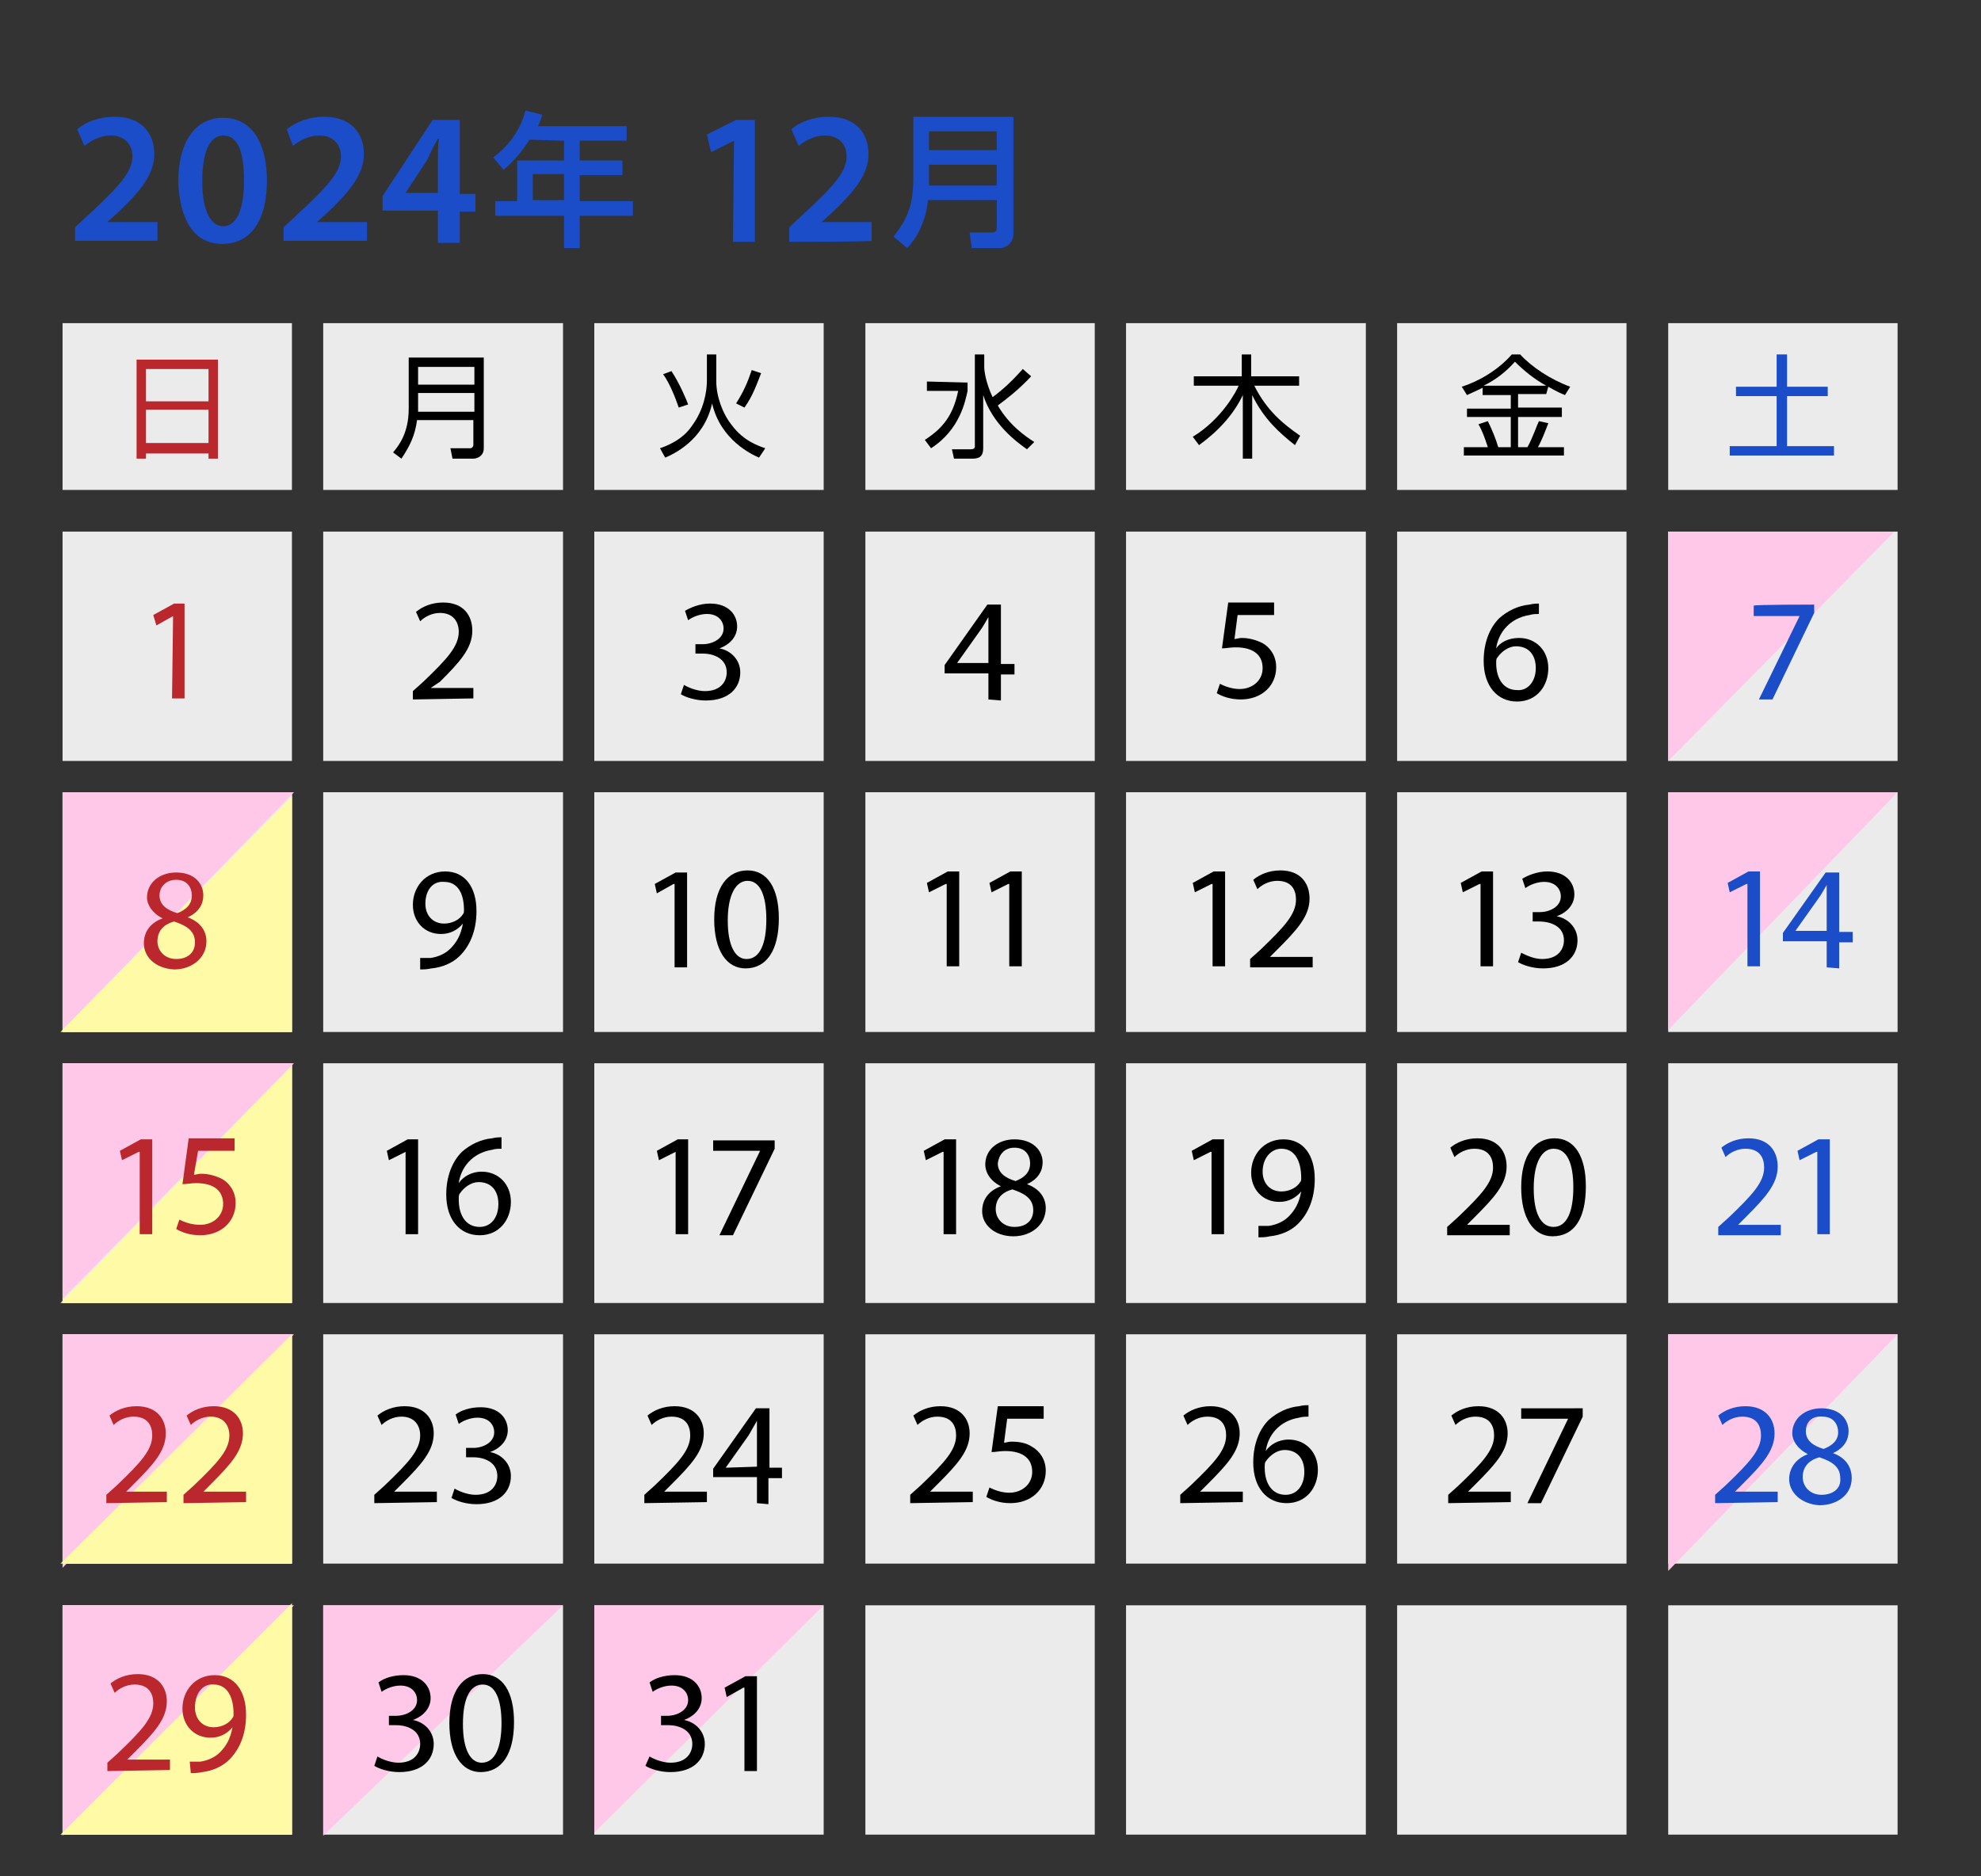
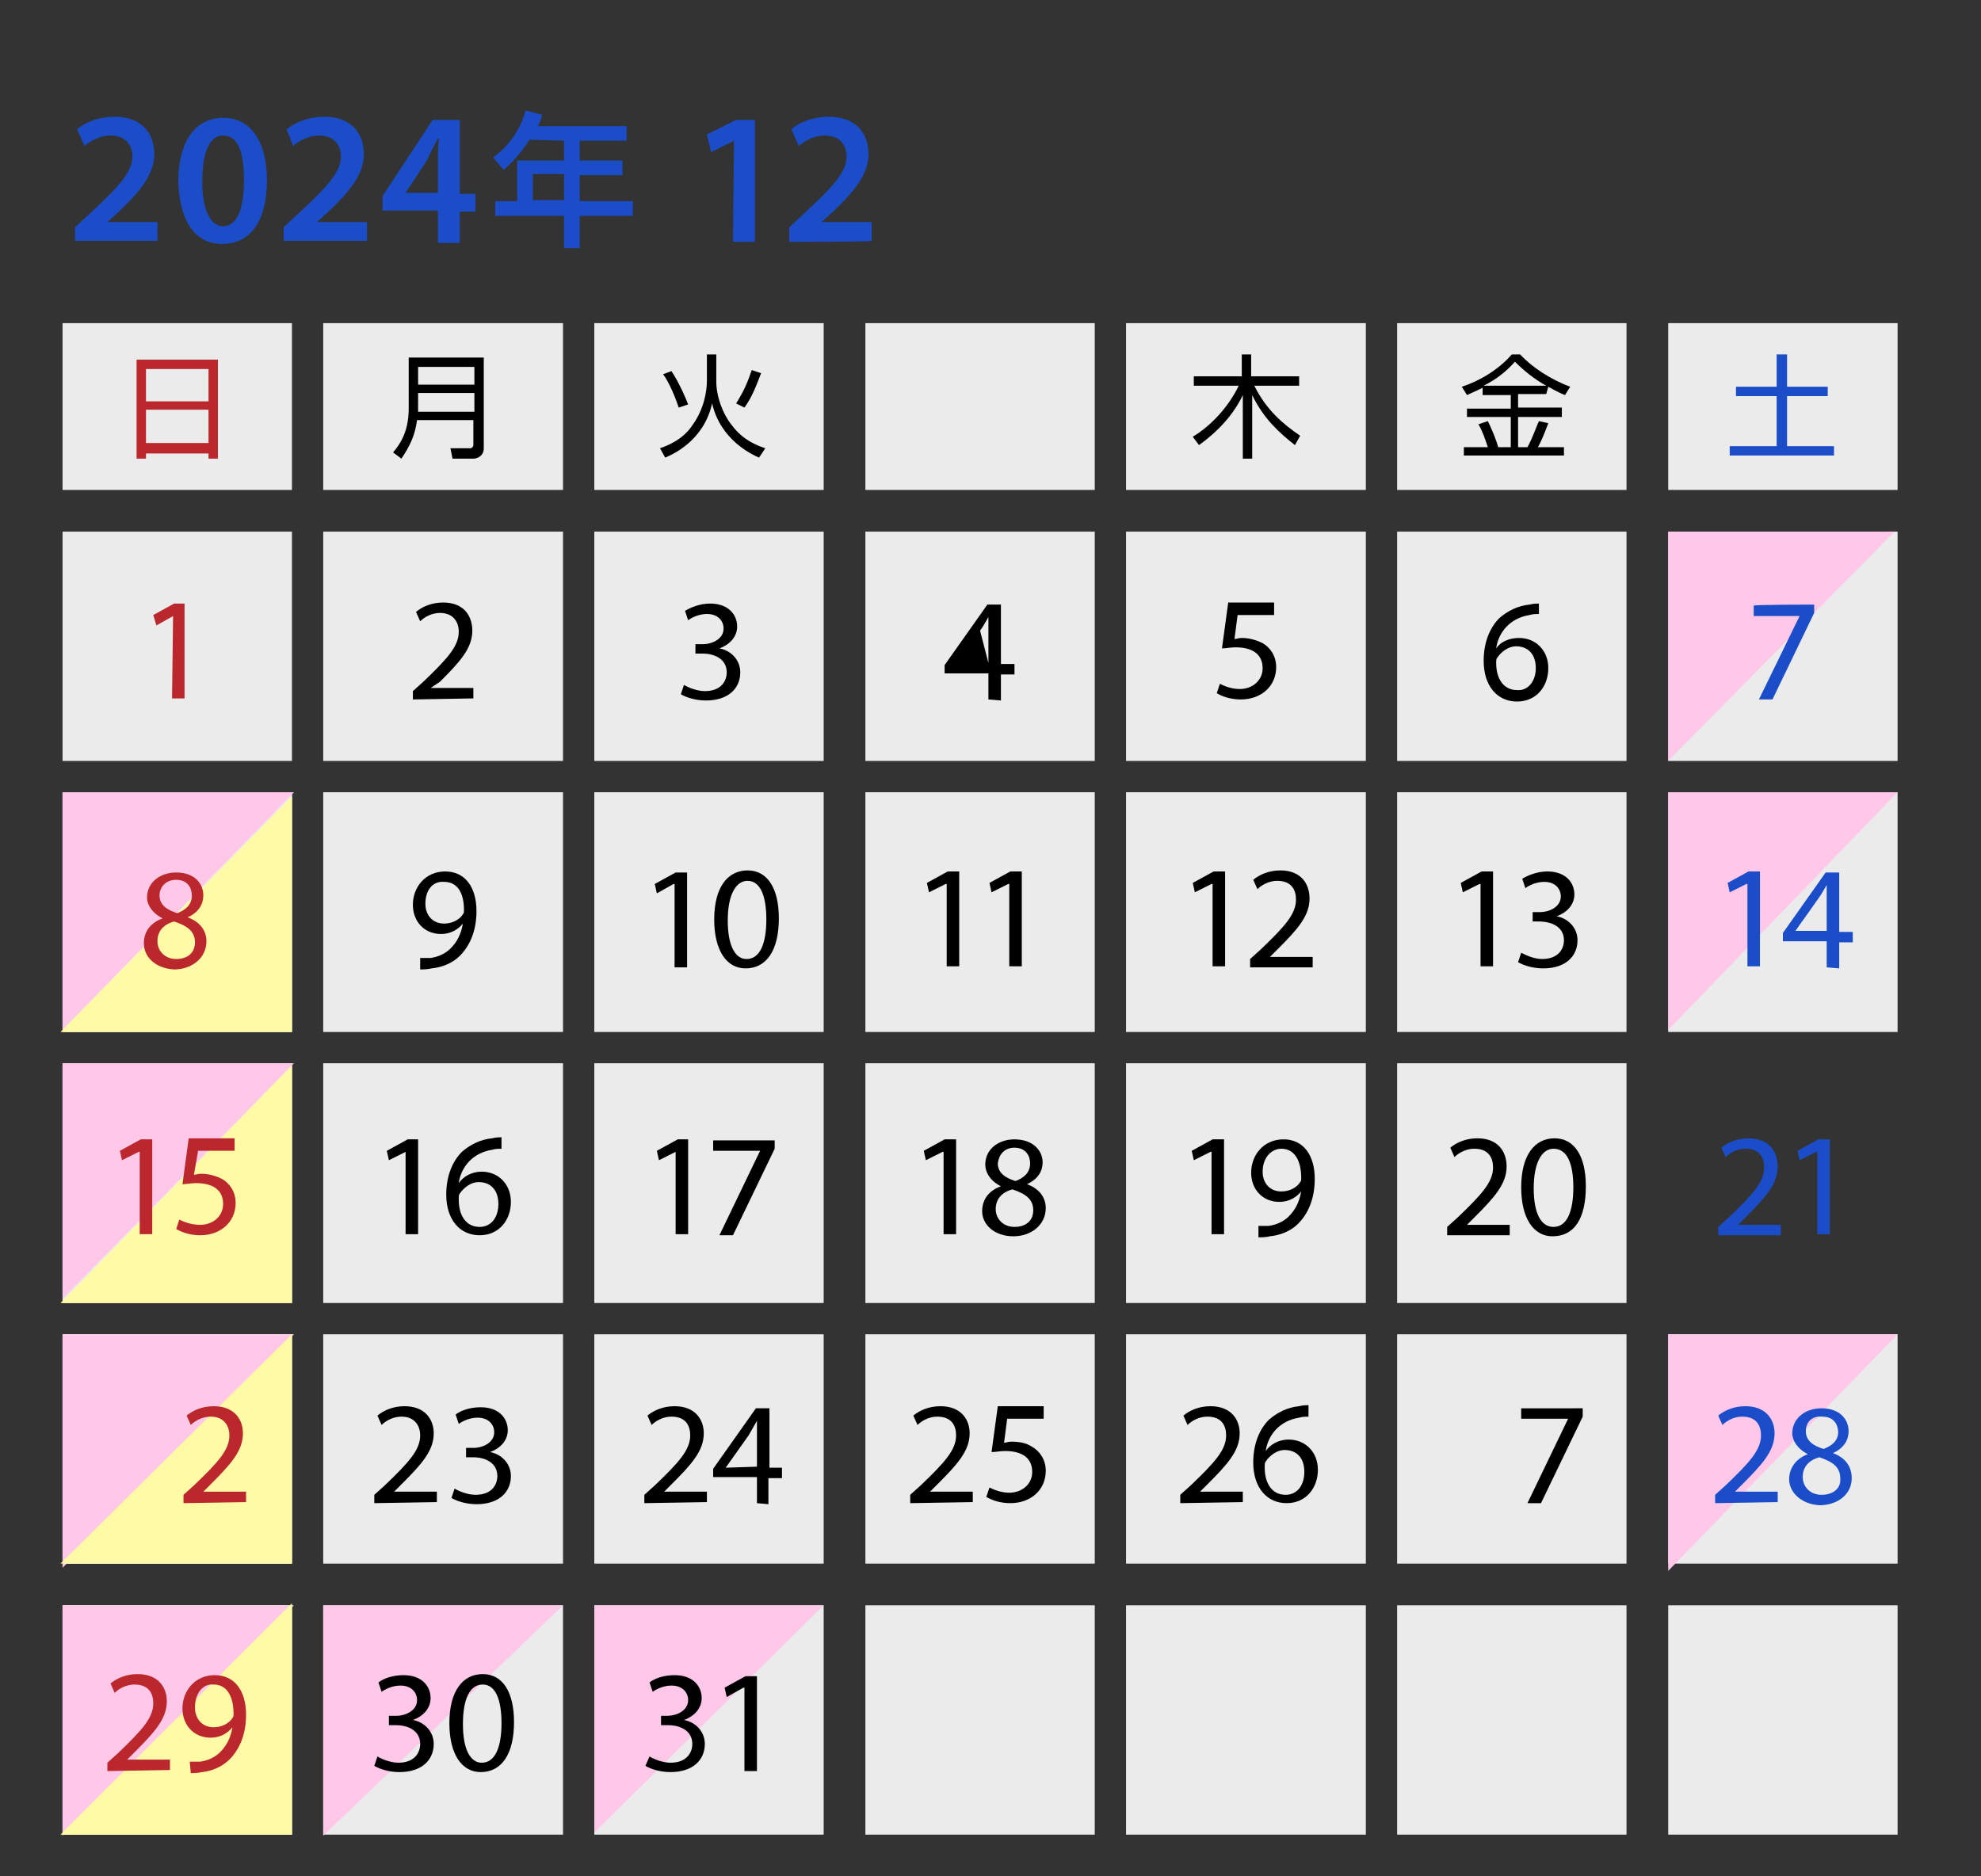
<svg xmlns="http://www.w3.org/2000/svg" version="1.1" id="レイヤー_1" x="0px" y="0px" viewBox="0 0 190 180" style="enable-background:new 0 0 190 180;" xml:space="preserve">
  <rect x="0" y="0" width="190" height="180" fill="#333333" stroke="none" />
  <style type="text/css">
	.st0{fill:#EBEBEB;}
	.st1{fill:#FFC7E8;}
	.st2{fill:#FFFAA6;}
	.st3{fill:#1A4DC7;}
	.st4{fill:#BA272D;}
</style>
  <g id="_カレンダーベース">
    <rect x="6" y="76" class="st0" width="22" height="23" />
    <rect x="6" y="102" class="st0" width="22" height="23" />
    <rect x="6" y="128" class="st0" width="22" height="22" />
    <rect x="6" y="154" class="st0" width="22" height="22" />
    <rect x="6" y="51" class="st0" width="22" height="22" />
    <rect x="31" y="51" class="st0" width="23" height="22" />
    <rect x="57" y="51" class="st0" width="22" height="22" />
    <rect x="83" y="51" class="st0" width="22" height="22" />
    <rect x="108" y="51" class="st0" width="23" height="22" />
    <rect x="134" y="51" class="st0" width="22" height="22" />
    <rect x="160" y="51" class="st0" width="22" height="22" />
    <rect x="6" y="31" class="st0" width="22" height="16" />
    <rect x="31" y="31" class="st0" width="23" height="16" />
    <rect x="57" y="31" class="st0" width="22" height="16" />
    <rect x="83" y="31" class="st0" width="22" height="16" />
    <rect x="108" y="31" class="st0" width="23" height="16" />
    <rect x="134" y="31" class="st0" width="22" height="16" />
    <rect x="160" y="31" class="st0" width="22" height="16" />
    <rect x="6" y="76" class="st0" width="22" height="23" />
    <rect x="31" y="76" class="st0" width="23" height="23" />
    <rect x="57" y="76" class="st0" width="22" height="23" />
    <rect x="83" y="76" class="st0" width="22" height="23" />
    <rect x="108" y="76" class="st0" width="23" height="23" />
    <rect x="134" y="76" class="st0" width="22" height="23" />
    <rect x="160" y="76" class="st0" width="22" height="23" />
    <rect x="6" y="102" class="st0" width="22" height="23" />
    <rect x="31" y="102" class="st0" width="23" height="23" />
    <rect x="57" y="102" class="st0" width="22" height="23" />
    <rect x="83" y="102" class="st0" width="22" height="23" />
    <rect x="108" y="102" class="st0" width="23" height="23" />
    <rect x="134" y="102" class="st0" width="22" height="23" />
-     <rect x="160" y="102" class="st0" width="22" height="23" />
    <rect x="6" y="128" class="st0" width="22" height="22" />
    <rect x="31" y="128" class="st0" width="23" height="22" />
    <rect x="57" y="128" class="st0" width="22" height="22" />
    <rect x="83" y="128" class="st0" width="22" height="22" />
    <rect x="108" y="128" class="st0" width="23" height="22" />
    <rect x="134" y="128" class="st0" width="22" height="22" />
    <rect x="160" y="128" class="st0" width="22" height="22" />
    <rect x="6" y="154" class="st0" width="22" height="22" />
    <rect x="31" y="154" class="st0" width="23" height="22" />
    <rect x="57" y="154" class="st0" width="22" height="22" />
    <rect x="83" y="154" class="st0" width="22" height="22" />
    <rect x="108" y="154" class="st0" width="23" height="22" />
    <rect x="134" y="154" class="st0" width="22" height="22" />
    <rect x="160" y="154" class="st0" width="22" height="22" />
    <polygon class="st1" points="79,154 57,154 57,175.8  " />
    <polygon class="st1" points="182,76 160,76 160,98.8  " />
    <polygon class="st1" points="182,128 160,128 160,150.7  " />
    <polygon class="st1" points="181.7,51 160,51 160,73  " />
    <polygon class="st1" points="28.2,154 6,154 6,176.1  " />
    <polygon class="st1" points="54,154 31,154 31,176.1  " />
    <polygon class="st2" points="5.8,176 28,176 28,153.8  " />
    <g>
      <polygon class="st1" points="28.2,128 6,128 6,150.4   " />
      <polygon class="st2" points="5.8,150 28,150 28,128   " />
    </g>
    <g>
      <polygon class="st1" points="28.2,102 6,102 6,124.6   " />
      <polygon class="st2" points="5.8,125 28,125 28,102.2   " />
    </g>
    <g>
      <polygon class="st1" points="28.2,76 6,76 6,98.8   " />
      <polygon class="st2" points="5.8,99 28,99 28,76.4   " />
    </g>
  </g>
  <g id="_文字">
    <g>
      <path class="st3" d="M7.2,23.2v-1.4l1.4-1.3c2.8-2.6,4.1-4,4.1-5.5c0-1-0.6-2-2.1-2c-1,0-1.9,0.5-2.5,1l-0.7-1.6    c0.8-0.7,2.1-1.2,3.6-1.2c2.6,0,3.8,1.6,3.8,3.6c0,2-1.5,3.7-3.5,5.6l-1,0.9v0h4.8v1.8H7.2z" />
      <path class="st3" d="M25.6,17.3c0,3.8-1.5,6.1-4.3,6.1s-4.1-2.5-4.2-6c0-3.6,1.5-6.1,4.3-6.1S25.6,13.8,25.6,17.3L25.6,17.3z     M19.4,17.4c0,2.8,0.8,4.3,2,4.3c1.3,0,2-1.6,2-4.4s-0.6-4.3-2-4.3C20.2,13,19.4,14.4,19.4,17.4z" />
      <path class="st3" d="M27.2,23.2v-1.4l1.4-1.3c2.8-2.6,4.1-4,4.1-5.5c0-1-0.6-2-2.1-2c-1,0-1.9,0.5-2.5,1l-0.6-1.6    c0.9-0.7,2.1-1.2,3.6-1.2c2.6,0,3.8,1.6,3.8,3.6c0,2-1.5,3.7-3.5,5.6l-1,0.9v0h4.8v1.8H27.2z" />
      <path class="st3" d="M42,23.2v-3h-5.3v-1.4l4.8-7.3h2.6v7.1h1.5v1.7h-1.5v3H42z M42,18.5v-3.2c0-0.7,0-1.4,0.1-2H42    c-0.4,0.7-0.7,1.3-1,2l-2.1,3.2l0,0L42,18.5L42,18.5z" />
      <path class="st3" d="M50.8,13.4c-1,1.5-1.8,2.3-2.5,2.9l-1-1.2c1.5-1.1,2.6-2.6,3.1-4.5L52,11c-0.1,0.4-0.2,0.7-0.4,1.1h8.5v1.4    h-4.5v1.9h4.1v1.4h-4.1v2.5h5.1v1.4h-5.1v3.1h-1.5v-3.1h-6.6v-1.4h2.1v-3.9h4.5v-1.9L50.8,13.4L50.8,13.4z M51.1,16.7v2.5h3v-2.5    C54.1,16.7,51.1,16.7,51.1,16.7z" />
      <path class="st3" d="M70.4,13.5L70.4,13.5l-2.2,1.1l-0.4-1.7l2.8-1.4h1.8v11.7h-2.1L70.4,13.5L70.4,13.5z" />
      <path class="st3" d="M75.7,23.2v-1.4l1.4-1.3c2.8-2.6,4.1-4,4.1-5.5c0-1-0.6-2-2.1-2c-1,0-1.9,0.5-2.5,1l-0.7-1.6    c0.8-0.7,2.1-1.2,3.6-1.2c2.6,0,3.8,1.6,3.8,3.6c0,2-1.5,3.7-3.5,5.6l-1,0.9v0h4.8v1.8C83.6,23.2,75.7,23.2,75.7,23.2z" />
-       <path class="st3" d="M95.6,19.2H89c-0.2,2.1-1.1,3.7-2,4.6l-1.3-1.1c1.4-1.8,1.9-3.1,1.9-5.7v-5.8h9.6v11.2c0,0.8-0.6,1.4-1.3,1.4    h-2.7l-0.2-1.5h2.3c0.1,0,0.3-0.1,0.3-0.5C95.6,21.8,95.6,19.2,95.6,19.2z M89.1,14.4h6.5v-1.8h-6.5V14.4z M89.1,17.8h6.5v-2h-6.5    V17.8z" />
    </g>
    <g>
      <path class="st4" d="M20.9,34.5V44H20v-0.5h-6V44h-0.9v-9.5H20.9z M14,38.5h6v-3.1h-6V38.5z M14,42.5h6v-3.2h-6V42.5z" />
      <path d="M46.4,43c0,0.8-0.7,1-1,1h-2l-0.2-1h1.9c0.2,0,0.3-0.2,0.3-0.3v-2.4h-5.4c-0.2,1.5-0.7,2.5-1.5,3.7l-0.8-0.6    c0.5-0.6,1.5-1.8,1.5-4.2v-4.9h7.2C46.4,34.4,46.4,43,46.4,43z M40.1,35.2v1.7h5.4v-1.7H40.1z M40.1,37.7v1.8h5.4v-1.8H40.1z" />
      <path d="M68.7,34v2.6c0,1.4,0.6,3.1,1.5,4.2c1.1,1.5,2.6,2,3.2,2.2l-0.6,0.9c-0.7-0.3-3.7-1.7-4.5-5.2c-0.8,3.6-3.8,4.9-4.5,5.2    l-0.5-0.9c0.6-0.2,2.2-0.8,3.1-2.2c1.1-1.5,1.4-3.2,1.4-4.3V34L68.7,34L68.7,34z M64.4,35.6c0.8,1.2,1.5,2.9,1.6,3.2l-0.9,0.3    c-0.3-0.9-0.9-2.4-1.5-3.2L64.4,35.6L64.4,35.6z M73,35.8c-0.4,1-0.8,2.2-1.6,3.3l-0.8-0.4c0.7-1.1,1.1-2,1.5-3.2L73,35.8L73,35.8    z" />
-       <path d="M92.8,36.7v0.8c-0.2,0.9-0.7,3.7-3.5,5.5l-0.6-0.8c1.7-1.1,2.7-2.3,3.2-4.7h-3v-0.9L92.8,36.7L92.8,36.7z M98.5,43.1    c-1-0.7-3.3-2.4-4.2-5.2V43c0,0.6-0.2,1-1,1h-1.8l-0.2-0.9h1.8c0.4,0,0.4-0.2,0.4-0.3V34h0.9v1.2c0,0.3,0.1,1.4,0.8,2.9    c1.1-0.8,2-1.7,2.9-2.7l0.8,0.7c-1.2,1.3-2.4,2.2-3.2,2.8c1.1,1.9,2.7,3,3.5,3.5L98.5,43.1L98.5,43.1z" />
      <path d="M124.2,42.7c-1.4-1.1-3-2.5-4.1-4.8V44h-0.9v-6.1c-0.9,1.9-2.4,3.5-4.2,4.8l-0.6-0.8c2.8-1.7,4.2-4.4,4.4-4.9h-4.3v-0.9    h4.6V34h0.9v2.1h4.6V37h-4.3c1.2,2.4,2.8,3.7,4.4,4.8L124.2,42.7L124.2,42.7z" />
      <path d="M148.3,37.8h-2.7v1.3h4.2V40h-4.2v2.9h0.9c0.5-0.9,0.9-2.1,1.1-2.5l0.9,0.2c-0.3,0.8-0.7,1.8-1,2.3h2.5v0.8h-9.6v-0.8h2.3    c-0.3-0.9-0.5-1.5-0.9-2.2l0.9-0.3c0.4,0.8,0.8,1.8,1,2.5h1.2V40h-4.2v-0.8h4.2v-1.3h-2.7v-0.7c-0.8,0.4-1.1,0.5-1.5,0.7l-0.5-0.8    c1.6-0.5,3.5-1.6,4.8-3.1h0.8c1.1,1.2,2.9,2.4,4.8,3.1l-0.5,0.8c-0.5-0.2-0.9-0.4-1.6-0.8L148.3,37.8L148.3,37.8z M148.3,37    c-1.1-0.6-2.1-1.4-3-2.3c-0.9,1-1.8,1.7-3,2.3H148.3L148.3,37z" />
      <path class="st3" d="M171.4,34v3.1h3.9V38h-3.9v4.8h4.5v0.9h-10v-0.9h4.5V38h-3.9v-0.9h3.9V34L171.4,34L171.4,34z" />
    </g>
    <path class="st4" d="M16.6,59.1L16.6,59.1L15,60L14.7,59l2-1.1h1v9.1h-1.2L16.6,59.1L16.6,59.1z" />
    <path d="M39.6,67.1v-0.8l1-0.9c2.3-2.2,3.4-3.4,3.4-4.8c0-0.9-0.5-1.8-1.8-1.8c-0.8,0-1.5,0.4-1.9,0.8l-0.4-0.9   c0.6-0.5,1.5-0.9,2.6-0.9c2,0,2.8,1.3,2.8,2.7c0,1.7-1.2,3-3.1,4.9L41.3,66v0h4.1v1L39.6,67.1L39.6,67.1z" />
    <path d="M65.6,65.7c0.3,0.2,1.2,0.6,2,0.6c1.6,0,2.1-1,2.1-1.8c0-1.3-1.2-1.8-2.3-1.8h-0.7v-0.9h0.7c0.9,0,2-0.5,2-1.5   c0-0.7-0.5-1.4-1.6-1.4c-0.7,0-1.4,0.3-1.8,0.6l-0.3-0.9c0.5-0.3,1.4-0.7,2.4-0.7c1.8,0,2.6,1.1,2.6,2.2c0,0.9-0.6,1.7-1.7,2.1v0   c1.1,0.2,2,1.1,2,2.3c0,1.5-1.1,2.7-3.3,2.7c-1,0-1.9-0.3-2.4-0.6L65.6,65.7L65.6,65.7z" />
-     <path d="M94.8,67.1v-2.5h-4.2v-0.8l4.1-5.8H96v5.7h1.3v1H96v2.5L94.8,67.1L94.8,67.1z M94.8,63.6v-3c0-0.5,0-1,0-1.4h0   c-0.3,0.5-0.5,0.9-0.8,1.3l-2.2,3.1v0L94.8,63.6L94.8,63.6z" />
+     <path d="M94.8,67.1v-2.5h-4.2v-0.8l4.1-5.8H96v5.7h1.3v1H96v2.5L94.8,67.1L94.8,67.1z M94.8,63.6v-3c0-0.5,0-1,0-1.4h0   c-0.3,0.5-0.5,0.9-0.8,1.3v0L94.8,63.6L94.8,63.6z" />
    <path d="M122.2,59h-3.5l-0.3,2.3c0.2,0,0.4-0.1,0.7-0.1c0.7,0,1.4,0.2,2,0.5c0.7,0.4,1.3,1.2,1.3,2.3c0,1.8-1.4,3.1-3.4,3.1   c-1,0-1.8-0.3-2.3-0.6l0.3-0.9c0.4,0.2,1.1,0.5,1.9,0.5c1.2,0,2.2-0.8,2.2-2c0-1.2-0.8-2-2.6-2c-0.5,0-0.9,0.1-1.3,0.1l0.6-4.4h4.4   L122.2,59L122.2,59z" />
    <path d="M147.6,58.9c-0.2,0-0.6,0-0.9,0.1c-1.9,0.3-3,1.7-3.2,3.2h0c0.4-0.6,1.2-1,2.2-1c1.6,0,2.8,1.2,2.8,2.9   c0,1.7-1.1,3.2-3,3.2s-3.2-1.5-3.2-3.9c0-1.8,0.6-3.2,1.5-4.1c0.8-0.7,1.8-1.2,2.9-1.3c0.4-0.1,0.7-0.1,0.9-0.1L147.6,58.9   L147.6,58.9z M147.3,64.1c0-1.3-0.7-2.1-1.9-2.1c-0.7,0-1.4,0.5-1.8,1.1c-0.1,0.1-0.1,0.3-0.1,0.5c0,1.5,0.7,2.6,2,2.6   C146.5,66.3,147.3,65.4,147.3,64.1L147.3,64.1z" />
    <path class="st3" d="M174,58v0.8l-4,8.3h-1.3l3.9-8v0h-4.4v-1C168.3,58,174,58,174,58z" />
    <path class="st4" d="M13.8,90.5c0-1.2,0.7-2,1.8-2.4v0c-1-0.5-1.5-1.3-1.5-2c0-1.4,1.2-2.4,2.8-2.4c1.8,0,2.6,1.1,2.6,2.2   c0,0.8-0.4,1.6-1.5,2.1v0c1.1,0.4,1.8,1.2,1.8,2.3c0,1.6-1.4,2.7-3.1,2.7C14.9,92.9,13.8,91.8,13.8,90.5z M18.7,90.4   c0-1.1-0.8-1.6-2-2c-1.1,0.3-1.6,1-1.6,1.9c0,0.9,0.7,1.7,1.8,1.7S18.7,91.4,18.7,90.4L18.7,90.4z M15.3,85.9   c0,0.9,0.7,1.4,1.7,1.7c0.8-0.3,1.4-0.8,1.4-1.7c0-0.7-0.4-1.5-1.5-1.5C15.9,84.4,15.3,85.1,15.3,85.9L15.3,85.9z" />
    <path d="M40.3,91.9c0.3,0,0.6,0,1,0c0.7-0.1,1.4-0.4,1.9-0.9c0.6-0.6,1-1.3,1.2-2.4h0c-0.5,0.6-1.2,1-2.1,1c-1.6,0-2.7-1.2-2.7-2.8   c0-1.7,1.2-3.2,3.1-3.2s3,1.5,3,3.8c0,2-0.7,3.4-1.6,4.3c-0.7,0.7-1.7,1.1-2.7,1.2c-0.5,0.1-0.8,0.1-1.1,0.1L40.3,91.9L40.3,91.9z    M40.8,86.7c0,1.1,0.7,1.9,1.8,1.9c0.8,0,1.5-0.4,1.8-0.9c0.1-0.1,0.1-0.2,0.1-0.4c0-1.6-0.6-2.7-1.9-2.7   C41.5,84.5,40.8,85.4,40.8,86.7z" />
    <g>
      <path d="M64.6,84.8L64.6,84.8L63,85.7l-0.2-0.9l2-1.1h1.1v9.1h-1.2V84.8z" />
      <path d="M74.7,88.1c0,3.1-1.2,4.8-3.2,4.8c-1.8,0-3-1.7-3-4.7c0-3.1,1.3-4.7,3.2-4.7S74.7,85.2,74.7,88.1z M69.8,88.3    c0,2.4,0.7,3.7,1.8,3.7c1.3,0,1.9-1.5,1.9-3.8s-0.6-3.7-1.8-3.7C70.6,84.5,69.8,85.8,69.8,88.3z" />
    </g>
    <g>
      <path d="M90.7,84.8L90.7,84.8l-1.6,0.8l-0.2-0.9l2-1.1h1.1v9.1h-1.2V84.8z" />
      <path d="M96.7,84.8L96.7,84.8l-1.6,0.8l-0.2-0.9l2-1.1h1.1v9.1h-1.2V84.8z" />
    </g>
    <g>
      <path d="M116.2,84.8L116.2,84.8l-1.6,0.8l-0.2-0.9l2-1.1h1.1v9.1h-1.2V84.8z" />
      <path d="M119.9,92.8V92l1-0.9c2.3-2.2,3.4-3.4,3.4-4.8c0-0.9-0.4-1.8-1.8-1.8c-0.8,0-1.5,0.4-1.9,0.8l-0.4-0.9    c0.6-0.5,1.5-0.9,2.6-0.9c2,0,2.8,1.3,2.8,2.7c0,1.7-1.2,3-3.1,4.9l-0.7,0.7v0h4.1v1L119.9,92.8L119.9,92.8z" />
    </g>
    <g>
      <path d="M141.9,84.8L141.9,84.8l-1.6,0.8l-0.2-0.9l2-1.1h1.1v9.1h-1.2V84.8z" />
      <path d="M145.9,91.4c0.4,0.2,1.2,0.6,2,0.6c1.6,0,2.1-1,2.1-1.8c0-1.3-1.2-1.8-2.4-1.8H147v-0.9h0.7c0.9,0,2-0.5,2-1.5    c0-0.7-0.5-1.4-1.6-1.4c-0.7,0-1.4,0.3-1.8,0.6l-0.3-0.9c0.5-0.3,1.4-0.7,2.4-0.7c1.8,0,2.6,1.1,2.6,2.2c0,0.9-0.6,1.7-1.7,2.1v0    c1.1,0.2,2,1.1,2,2.3c0,1.5-1.1,2.7-3.3,2.7c-1,0-1.9-0.3-2.4-0.6L145.9,91.4L145.9,91.4z" />
    </g>
    <g>
      <path class="st3" d="M167.5,84.8L167.5,84.8l-1.6,0.8l-0.2-0.9l2-1.1h1.1v9.1h-1.2V84.8z" />
      <path class="st3" d="M175.2,92.8v-2.5H171v-0.8l4.1-5.8h1.3v5.7h1.3v1h-1.3v2.5L175.2,92.8L175.2,92.8z M175.2,89.3v-3    c0-0.5,0-0.9,0-1.4h0c-0.3,0.5-0.5,0.9-0.8,1.3l-2.2,3.1v0L175.2,89.3L175.2,89.3z" />
    </g>
    <g>
      <path class="st4" d="M13.3,110.5L13.3,110.5l-1.6,0.8l-0.2-0.9l2-1.1h1.1v9.1h-1.2V110.5L13.3,110.5z" />
      <path class="st4" d="M22.5,110.4h-3.5l-0.4,2.3c0.2,0,0.4-0.1,0.7-0.1c0.7,0,1.4,0.2,2,0.5c0.7,0.4,1.3,1.2,1.3,2.3    c0,1.8-1.4,3.1-3.4,3.1c-1,0-1.8-0.3-2.3-0.6l0.3-0.9c0.4,0.2,1.1,0.5,2,0.5c1.2,0,2.2-0.8,2.2-2c0-1.2-0.8-2-2.6-2    c-0.5,0-0.9,0.1-1.3,0.1l0.6-4.4h4.4L22.5,110.4L22.5,110.4z" />
    </g>
    <g>
      <path d="M38.9,110.5L38.9,110.5l-1.6,0.8l-0.2-0.9l2-1.1h1v9.1h-1.2V110.5L38.9,110.5z" />
      <path d="M48.1,110.2c-0.2,0-0.6,0-0.9,0.1c-1.9,0.3-3,1.7-3.2,3.2h0c0.4-0.6,1.2-1.1,2.2-1.1c1.6,0,2.8,1.2,2.8,2.9    c0,1.7-1.1,3.2-3,3.2s-3.2-1.5-3.2-3.9c0-1.8,0.6-3.2,1.5-4.1c0.8-0.7,1.8-1.2,2.9-1.3c0.4-0.1,0.7-0.1,0.9-0.1L48.1,110.2    L48.1,110.2z M47.8,115.5c0-1.3-0.7-2.1-1.9-2.1c-0.7,0-1.4,0.5-1.8,1.1c-0.1,0.1-0.1,0.3-0.1,0.6c0,1.5,0.7,2.6,2,2.6    C47.1,117.7,47.8,116.8,47.8,115.5z" />
    </g>
    <g>
      <path d="M64.8,110.5L64.8,110.5l-1.6,0.8l-0.2-0.9l2-1.1H66v9.1h-1.2V110.5L64.8,110.5z" />
      <path d="M74.3,109.4v0.8l-4,8.3h-1.3l3.9-8.1v0h-4.5v-1H74.3L74.3,109.4z" />
    </g>
    <g>
      <path d="M90.4,110.5L90.4,110.5l-1.6,0.8l-0.2-0.9l2-1.1h1.1v9.1h-1.2V110.5L90.4,110.5z" />
      <path d="M94.2,116.2c0-1.2,0.7-2,1.8-2.4v0c-1-0.5-1.5-1.3-1.5-2.1c0-1.4,1.2-2.4,2.8-2.4c1.8,0,2.7,1.1,2.7,2.2    c0,0.8-0.4,1.6-1.5,2.1v0c1.1,0.4,1.8,1.2,1.8,2.3c0,1.6-1.4,2.7-3.1,2.7C95.4,118.6,94.2,117.5,94.2,116.2L94.2,116.2z     M99.1,116.1c0-1.1-0.8-1.6-2-2c-1.1,0.3-1.6,1-1.6,1.9c0,0.9,0.7,1.7,1.8,1.7S99.1,117.1,99.1,116.1L99.1,116.1z M95.7,111.6    c0,0.9,0.7,1.4,1.7,1.7c0.8-0.3,1.4-0.8,1.4-1.7c0-0.7-0.4-1.5-1.5-1.5C96.3,110.1,95.8,110.8,95.7,111.6L95.7,111.6z" />
    </g>
    <g>
      <path d="M116.1,110.5L116.1,110.5l-1.6,0.8l-0.2-0.9l2-1.1h1.1v9.1h-1.2V110.5L116.1,110.5z" />
      <path d="M120.7,117.6c0.3,0,0.6,0,1,0c0.7-0.1,1.4-0.4,1.9-0.9c0.6-0.6,1-1.3,1.2-2.4h0c-0.5,0.6-1.2,1-2.1,1    c-1.6,0-2.7-1.2-2.7-2.8c0-1.7,1.2-3.2,3.1-3.2s3,1.5,3,3.8c0,2-0.7,3.4-1.6,4.3c-0.7,0.7-1.7,1.1-2.7,1.2    c-0.4,0.1-0.8,0.1-1.1,0.1L120.7,117.6L120.7,117.6z M121.1,112.4c0,1.1,0.7,1.9,1.8,1.9c0.8,0,1.5-0.4,1.8-0.9    c0.1-0.1,0.1-0.2,0.1-0.4c0-1.6-0.6-2.8-1.9-2.8C121.9,110.2,121.1,111.1,121.1,112.4L121.1,112.4z" />
    </g>
    <g>
      <path d="M138.8,118.5v-0.8l1-0.9c2.3-2.2,3.4-3.4,3.4-4.8c0-0.9-0.4-1.8-1.8-1.8c-0.8,0-1.5,0.4-1.9,0.8l-0.4-0.9    c0.6-0.5,1.5-0.9,2.6-0.9c2,0,2.8,1.3,2.8,2.7c0,1.7-1.2,3-3.1,4.9l-0.7,0.7v0h4.1v1L138.8,118.5L138.8,118.5z" />
      <path d="M152.1,113.8c0,3.1-1.1,4.8-3.2,4.8c-1.8,0-3-1.7-3-4.7c0-3.1,1.3-4.7,3.2-4.7S152.1,110.9,152.1,113.8z M147.1,114    c0,2.4,0.7,3.7,1.9,3.7c1.3,0,1.9-1.5,1.9-3.8s-0.6-3.7-1.9-3.7C147.9,110.2,147.1,111.5,147.1,114z" />
    </g>
    <g>
      <path class="st3" d="M164.8,118.5v-0.8l1-0.9c2.3-2.2,3.4-3.4,3.4-4.8c0-0.9-0.4-1.8-1.8-1.8c-0.8,0-1.5,0.4-1.9,0.8l-0.4-0.9    c0.6-0.5,1.5-0.9,2.6-0.9c2,0,2.8,1.3,2.8,2.7c0,1.7-1.2,3-3.1,4.9l-0.7,0.7v0h4.1v1L164.8,118.5L164.8,118.5z" />
      <path class="st3" d="M174.2,110.5L174.2,110.5l-1.6,0.8l-0.2-0.9l2-1.1h1.1v9.1h-1.2V110.5L174.2,110.5z" />
    </g>
    <g>
-       <path class="st4" d="M10.2,144.2v-0.8l1-0.9c2.3-2.2,3.4-3.4,3.4-4.8c0-0.9-0.4-1.8-1.8-1.8c-0.8,0-1.5,0.4-1.9,0.8l-0.4-0.9    c0.6-0.5,1.5-0.9,2.6-0.9c2,0,2.8,1.3,2.8,2.6c0,1.7-1.2,3-3.1,4.9l-0.7,0.7v0H16v1L10.2,144.2L10.2,144.2z" />
      <path class="st4" d="M17.6,144.2v-0.8l1-0.9c2.3-2.2,3.4-3.4,3.4-4.8c0-0.9-0.5-1.8-1.8-1.8c-0.8,0-1.5,0.4-1.9,0.8l-0.4-0.9    c0.6-0.5,1.5-0.9,2.6-0.9c2,0,2.8,1.3,2.8,2.6c0,1.7-1.2,3-3.1,4.9l-0.7,0.7v0h4.1v1L17.6,144.2L17.6,144.2z" />
    </g>
    <g>
      <path d="M35.9,144.2v-0.8l1-0.9c2.3-2.2,3.4-3.4,3.4-4.8c0-0.9-0.5-1.8-1.8-1.8c-0.8,0-1.5,0.4-1.9,0.8l-0.4-0.9    c0.6-0.5,1.5-0.9,2.6-0.9c2,0,2.8,1.3,2.8,2.6c0,1.7-1.2,3-3.1,4.9l-0.7,0.7v0h4.1v1L35.9,144.2L35.9,144.2z" />
      <path d="M43.6,142.8c0.3,0.2,1.2,0.6,2,0.6c1.6,0,2.1-1,2.1-1.8c0-1.3-1.2-1.8-2.3-1.8h-0.7v-0.9h0.7c0.9,0,2-0.5,2-1.5    c0-0.7-0.5-1.4-1.6-1.4c-0.7,0-1.4,0.3-1.8,0.6l-0.3-0.9c0.5-0.4,1.4-0.7,2.4-0.7c1.8,0,2.6,1.1,2.6,2.2c0,0.9-0.6,1.7-1.7,2.1v0    c1.1,0.2,2,1.1,2,2.3c0,1.5-1.1,2.7-3.3,2.7c-1,0-1.9-0.3-2.4-0.6L43.6,142.8L43.6,142.8z" />
    </g>
    <g>
      <path d="M61.8,144.2v-0.8l1-0.9c2.3-2.2,3.4-3.4,3.4-4.8c0-0.9-0.4-1.8-1.8-1.8c-0.8,0-1.5,0.4-1.9,0.8l-0.4-0.9    c0.6-0.5,1.5-0.9,2.6-0.9c2,0,2.8,1.3,2.8,2.6c0,1.7-1.2,3-3.1,4.9l-0.7,0.7v0h4.1v1L61.8,144.2L61.8,144.2z" />
      <path d="M72.6,144.2v-2.5h-4.2v-0.8l4.1-5.8h1.3v5.7H75v1h-1.3v2.5L72.6,144.2L72.6,144.2z M72.6,140.7v-3c0-0.5,0-0.9,0-1.4h0    c-0.3,0.5-0.5,0.9-0.8,1.4l-2.2,3.1v0L72.6,140.7L72.6,140.7z" />
    </g>
    <g>
      <path d="M87.3,144.2v-0.8l1-0.9c2.3-2.2,3.4-3.4,3.4-4.8c0-0.9-0.4-1.8-1.8-1.8c-0.8,0-1.5,0.4-1.9,0.8l-0.4-0.9    c0.6-0.5,1.5-0.9,2.6-0.9c2,0,2.8,1.3,2.8,2.6c0,1.7-1.2,3-3.1,4.9l-0.7,0.7v0h4.1v1L87.3,144.2L87.3,144.2z" />
      <path d="M100.1,136.1h-3.5l-0.3,2.3c0.2,0,0.4-0.1,0.7-0.1c0.7,0,1.4,0.1,2,0.5c0.7,0.4,1.3,1.2,1.3,2.3c0,1.8-1.4,3.1-3.4,3.1    c-1,0-1.8-0.3-2.3-0.6l0.3-0.9c0.4,0.2,1.1,0.5,1.9,0.5c1.2,0,2.2-0.8,2.2-2c0-1.2-0.8-2-2.6-2c-0.5,0-0.9,0.1-1.3,0.1l0.6-4.4    h4.4L100.1,136.1L100.1,136.1z" />
    </g>
    <g>
      <path d="M113.2,144.2v-0.8l1-0.9c2.3-2.2,3.4-3.4,3.4-4.8c0-0.9-0.4-1.8-1.8-1.8c-0.8,0-1.5,0.4-1.9,0.8l-0.4-0.9    c0.6-0.5,1.5-0.9,2.6-0.9c2,0,2.8,1.3,2.8,2.6c0,1.7-1.2,3-3.1,4.9l-0.7,0.7v0h4.1v1L113.2,144.2L113.2,144.2z" />
      <path d="M125.5,135.9c-0.2,0-0.6,0-0.9,0.1c-1.9,0.3-3,1.7-3.2,3.2h0c0.4-0.6,1.2-1.1,2.2-1.1c1.6,0,2.8,1.2,2.8,2.9    c0,1.7-1.1,3.2-3,3.2s-3.2-1.5-3.2-3.9c0-1.8,0.6-3.2,1.5-4.1c0.8-0.7,1.8-1.2,2.9-1.3c0.4-0.1,0.7-0.1,0.9-0.1L125.5,135.9    L125.5,135.9z M125.1,141.2c0-1.3-0.7-2.1-1.9-2.1c-0.7,0-1.4,0.5-1.8,1.1c-0.1,0.1-0.1,0.3-0.1,0.6c0,1.5,0.7,2.6,2,2.6    C124.4,143.4,125.1,142.5,125.1,141.2L125.1,141.2z" />
    </g>
    <g>
-       <path d="M138.9,144.2v-0.8l1-0.9c2.3-2.2,3.4-3.4,3.4-4.8c0-0.9-0.4-1.8-1.8-1.8c-0.8,0-1.5,0.4-1.9,0.8l-0.4-0.9    c0.6-0.5,1.5-0.9,2.6-0.9c2,0,2.8,1.3,2.8,2.6c0,1.7-1.2,3-3.1,4.9l-0.7,0.7v0h4.1v1L138.9,144.2L138.9,144.2z" />
      <path d="M151.8,135.1v0.8l-4,8.3h-1.3l3.9-8.1v0h-4.5v-1L151.8,135.1L151.8,135.1z" />
    </g>
    <g>
      <path class="st3" d="M164.5,144.2v-0.8l1-0.9c2.3-2.2,3.4-3.4,3.4-4.8c0-0.9-0.4-1.8-1.8-1.8c-0.8,0-1.5,0.4-1.9,0.8l-0.4-0.9    c0.6-0.5,1.5-0.9,2.6-0.9c2,0,2.8,1.3,2.8,2.6c0,1.7-1.2,3-3.1,4.9l-0.7,0.7v0h4.1v1L164.5,144.2L164.5,144.2z" />
      <path class="st3" d="M171.6,141.9c0-1.1,0.7-2,1.8-2.4v0c-1-0.5-1.5-1.3-1.5-2c0-1.4,1.2-2.4,2.8-2.4c1.8,0,2.6,1.1,2.6,2.2    c0,0.8-0.4,1.6-1.5,2.1v0c1.1,0.4,1.8,1.2,1.8,2.4c0,1.6-1.4,2.6-3.1,2.6C172.8,144.3,171.6,143.2,171.6,141.9L171.6,141.9z     M176.5,141.8c0-1.1-0.8-1.6-2-2c-1.1,0.3-1.6,1-1.6,1.9c0,0.9,0.7,1.7,1.8,1.7S176.6,142.8,176.5,141.8L176.5,141.8z     M173.2,137.3c0,0.9,0.7,1.4,1.7,1.7c0.8-0.3,1.4-0.8,1.4-1.6c0-0.7-0.4-1.5-1.5-1.5C173.7,135.8,173.2,136.5,173.2,137.3    L173.2,137.3z" />
    </g>
    <g>
      <path class="st4" d="M10.3,169.9v-0.8l1-0.9c2.3-2.2,3.4-3.4,3.4-4.8c0-0.9-0.4-1.8-1.8-1.8c-0.8,0-1.5,0.4-1.9,0.8l-0.4-0.9    c0.6-0.5,1.5-0.9,2.6-0.9c2,0,2.8,1.3,2.8,2.6c0,1.7-1.2,3-3.1,4.9l-0.7,0.7v0h4.1v1L10.3,169.9L10.3,169.9z" />
      <path class="st4" d="M18.2,169c0.3,0,0.6,0,1,0c0.7-0.1,1.4-0.4,1.9-0.9c0.6-0.6,1-1.3,1.2-2.4h0c-0.5,0.6-1.2,1-2.1,1    c-1.6,0-2.7-1.2-2.7-2.8c0-1.7,1.2-3.2,3.1-3.2s3,1.5,3,3.8c0,2-0.7,3.4-1.6,4.3c-0.7,0.7-1.7,1.1-2.6,1.2    c-0.5,0.1-0.8,0.1-1.1,0.1L18.2,169L18.2,169z M18.7,163.8c0,1.1,0.7,1.9,1.8,1.9c0.8,0,1.5-0.4,1.8-0.9c0.1-0.1,0.1-0.2,0.1-0.4    c0-1.6-0.6-2.8-1.9-2.8C19.4,161.5,18.7,162.5,18.7,163.8L18.7,163.8z" />
    </g>
    <g>
      <path d="M36.2,168.5c0.3,0.2,1.2,0.6,2,0.6c1.6,0,2.1-1,2.1-1.8c0-1.3-1.2-1.8-2.3-1.8h-0.7v-0.9H38c0.9,0,2-0.5,2-1.5    c0-0.7-0.5-1.4-1.6-1.4c-0.7,0-1.4,0.3-1.8,0.6l-0.3-0.9c0.5-0.4,1.4-0.7,2.4-0.7c1.8,0,2.6,1.1,2.6,2.2c0,0.9-0.6,1.7-1.7,2.1v0    c1.1,0.2,2,1.1,2,2.3c0,1.5-1.1,2.7-3.3,2.7c-1,0-1.9-0.3-2.4-0.6L36.2,168.5L36.2,168.5z" />
      <path d="M49.3,165.2c0,3.1-1.2,4.8-3.2,4.8c-1.8,0-3-1.7-3-4.7c0-3.1,1.3-4.7,3.2-4.7S49.3,162.3,49.3,165.2L49.3,165.2z     M44.4,165.4c0,2.4,0.7,3.7,1.8,3.7c1.3,0,1.9-1.5,1.9-3.8s-0.6-3.7-1.8-3.7C45.1,161.6,44.4,162.9,44.4,165.4z" />
    </g>
    <g>
      <path d="M62.3,168.5c0.3,0.2,1.2,0.6,2,0.6c1.6,0,2.1-1,2.1-1.8c0-1.3-1.2-1.8-2.3-1.8h-0.7v-0.9H64c0.9,0,2-0.5,2-1.5    c0-0.7-0.5-1.4-1.6-1.4c-0.7,0-1.4,0.3-1.8,0.6l-0.3-0.9c0.5-0.4,1.4-0.7,2.4-0.7c1.8,0,2.6,1.1,2.6,2.2c0,0.9-0.6,1.7-1.7,2.1v0    c1.1,0.2,2,1.1,2,2.3c0,1.5-1.1,2.7-3.3,2.7c-1,0-1.9-0.3-2.4-0.6L62.3,168.5L62.3,168.5z" />
      <path d="M71.3,161.9L71.3,161.9l-1.6,0.9l-0.2-0.9l2-1.1h1.1v9.1h-1.2V161.9L71.3,161.9z" />
    </g>
  </g>
</svg>